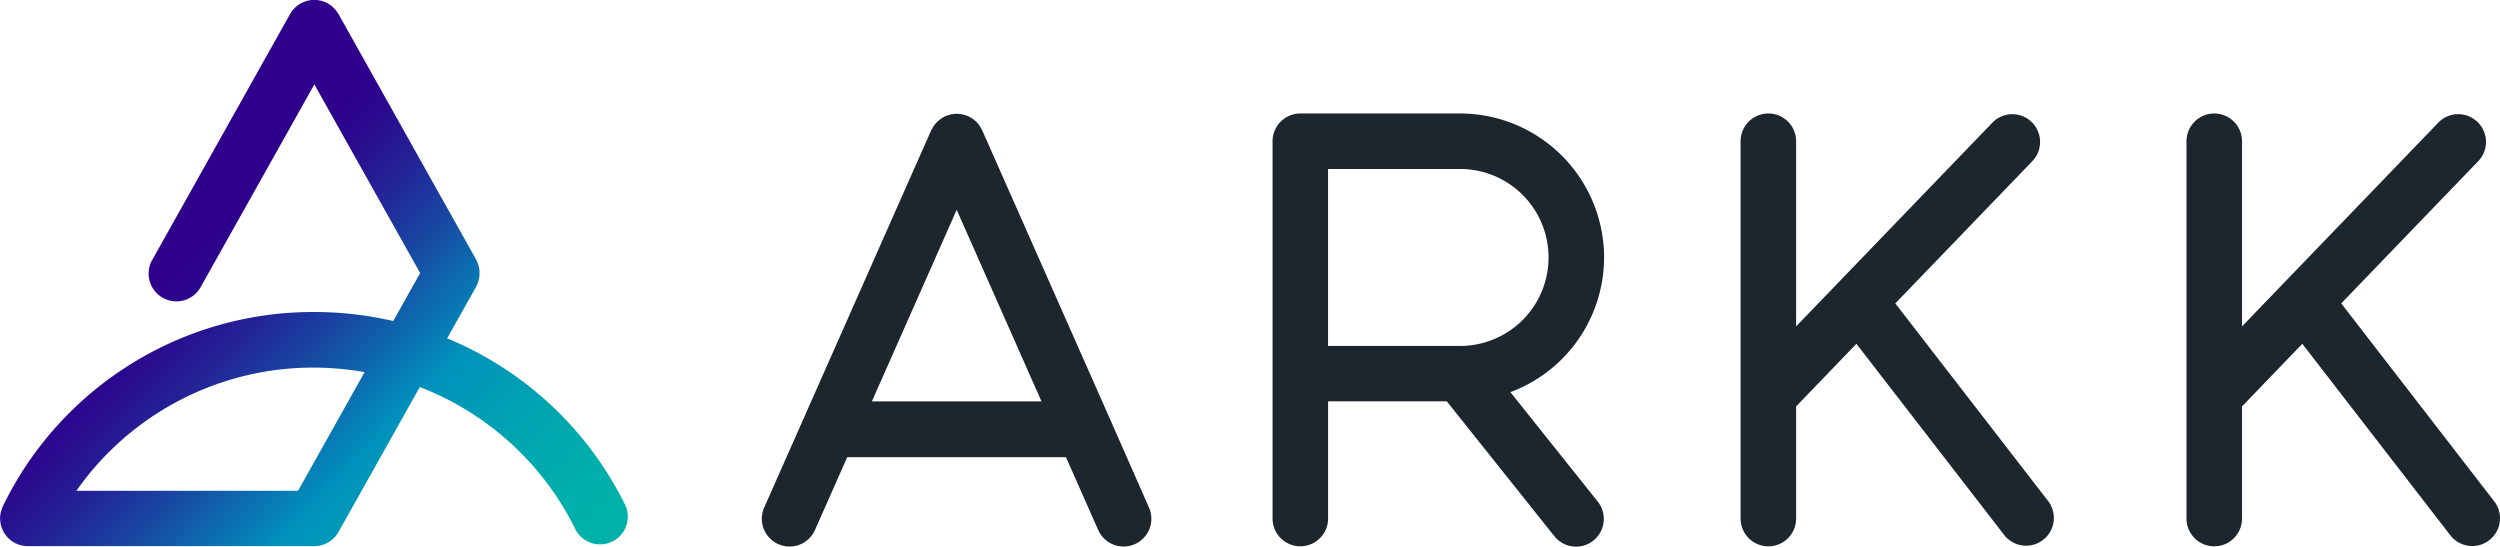
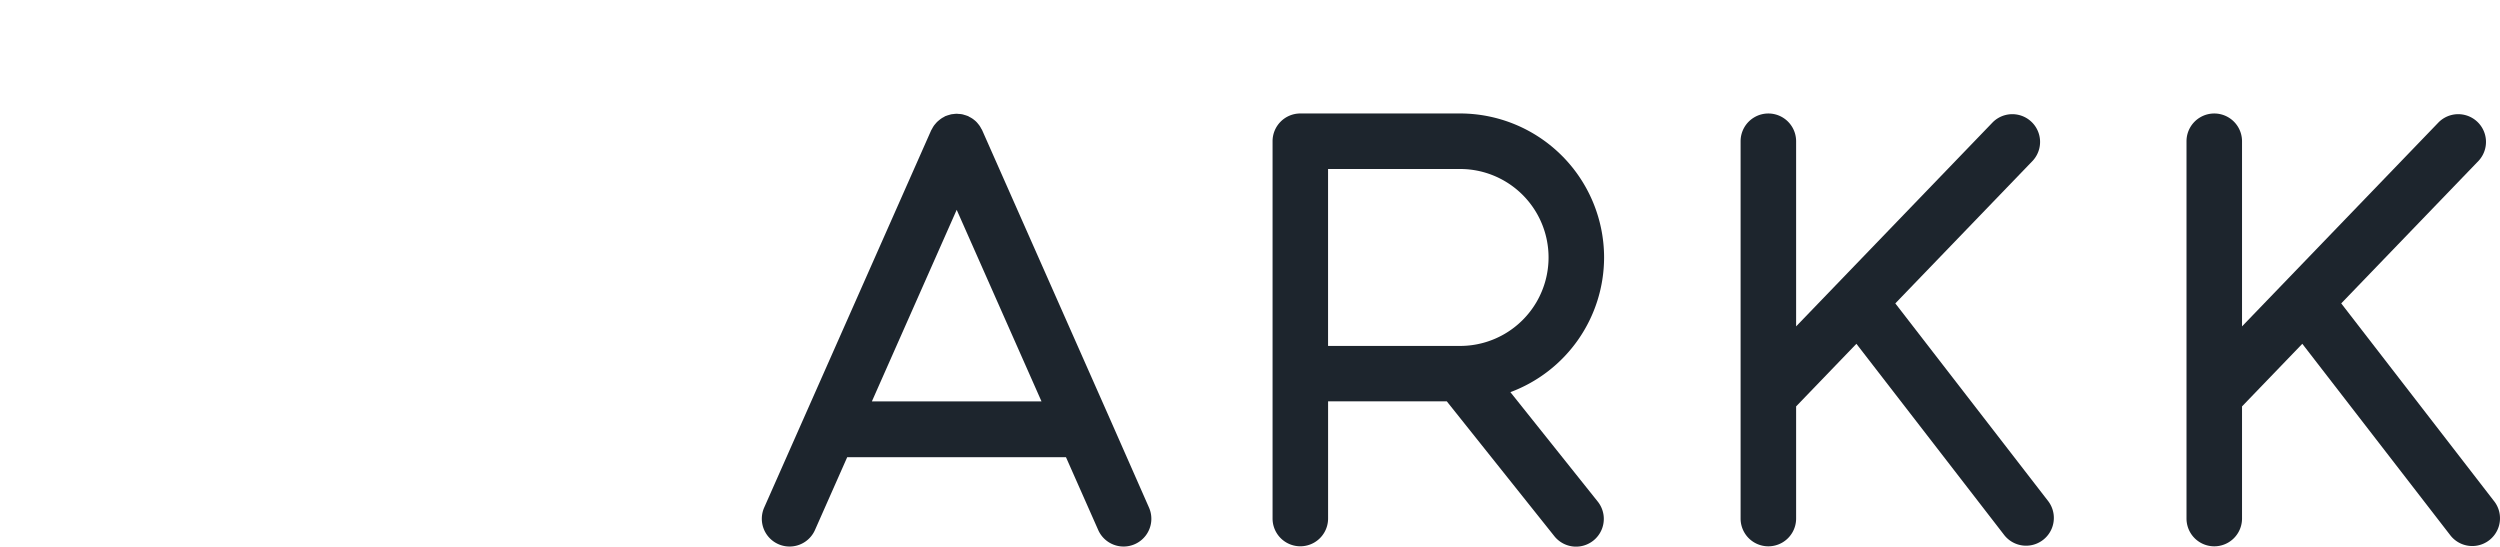
<svg xmlns="http://www.w3.org/2000/svg" width="166.384" height="36.404" viewBox="0 0 166.384 36.404">
  <defs>
    <linearGradient id="linear-gradient" x1="0.955" y1="1.071" x2="0.278" y2="0.505" gradientUnits="objectBoundingBox">
      <stop offset="0" stop-color="#00b2a9" />
      <stop offset="0.175" stop-color="#00aeab" />
      <stop offset="0.357" stop-color="#00a1b3" />
      <stop offset="0.5" stop-color="#0092bc" />
      <stop offset="0.548" stop-color="#0680b6" />
      <stop offset="0.7" stop-color="#1749a3" />
      <stop offset="0.832" stop-color="#242196" />
      <stop offset="0.936" stop-color="#2b098e" />
      <stop offset="1" stop-color="#2e008b" />
    </linearGradient>
  </defs>
  <g id="ARKK_Logo_Horizontal_RGB" data-name="ARKK Logo Horizontal RGB" transform="translate(-231.35 -353.773)">
    <path id="Path_218" data-name="Path 218" d="M760.267,400.228l9.145-9.493a1.847,1.847,0,0,0-2.66-2.562l-13.087,13.585V389.437a1.847,1.847,0,1,0-3.695,0v25.111a1.847,1.847,0,1,0,3.695,0v-7.465l4.012-4.166,9.848,12.741a1.848,1.848,0,0,0,2.924-2.26Z" transform="translate(-402.777 -26.263)" fill="#1d252d" />
    <path id="Path_219" data-name="Path 219" d="M903.308,413.4l-10.181-13.172,9.145-9.493a1.847,1.847,0,0,0-2.66-2.562l-13.087,13.585V389.437a1.847,1.847,0,1,0-3.695,0v25.111a1.847,1.847,0,1,0,3.695,0v-7.465l4.012-4.166,9.848,12.741a1.847,1.847,0,0,0,2.924-2.258Z" transform="translate(-505.96 -26.263)" fill="#1d252d" />
    <path id="Path_220" data-name="Path 220" d="M481.494,407.9s0,0,0,0L473,388.707a.98.98,0,0,0-.06-.1,1.926,1.926,0,0,0-.1-.174,1.637,1.637,0,0,0-.107-.138,1.333,1.333,0,0,0-.259-.259c-.045-.036-.089-.074-.136-.1a1.717,1.717,0,0,0-.176-.1c-.036-.018-.065-.042-.1-.058-.013-.007-.027-.007-.04-.013a2.067,2.067,0,0,0-.2-.065c-.049-.016-.1-.031-.15-.042a1.429,1.429,0,0,0-.2-.022c-.054,0-.107-.013-.161-.013a1.81,1.81,0,0,0-.19.016c-.056.007-.112.009-.168.02s-.112.031-.168.047a1.751,1.751,0,0,0-.183.06c-.013.007-.029.007-.042.013-.038.018-.071.042-.109.063-.058.031-.114.06-.17.1a1.7,1.7,0,0,0-.141.109,1.722,1.722,0,0,0-.136.118c-.045.045-.083.092-.123.138s-.074.089-.107.138a1.661,1.661,0,0,0-.1.174c-.018.036-.042.067-.06.1l-8.495,19.19s0,0,0,0l-2.62,5.919a1.847,1.847,0,1,0,3.377,1.5l2.147-4.849h14.559l2.147,4.849a1.847,1.847,0,0,0,3.377-1.5Zm-15.83-1.132,5.645-12.752,5.645,12.752Z" transform="translate(-176.288 -26.279)" fill="#1d252d" />
    <path id="Path_221" data-name="Path 221" d="M632.584,397.163A9.593,9.593,0,0,0,623,387.58H612.367a1.847,1.847,0,0,0-1.847,1.847v25.111a1.847,1.847,0,1,0,3.695,0v-7.8h7.9l7.179,9a1.847,1.847,0,0,0,2.886-2.305l-5.832-7.306A9.579,9.579,0,0,0,632.584,397.163ZM623,403.05h-8.787V391.275H623a5.888,5.888,0,0,1,0,11.776Z" transform="translate(-294.476 -26.255)" fill="#1d252d" />
-     <path id="Path_222" data-name="Path 222" d="M261.109,376.293l1.928-3.435c.007-.011.009-.025.016-.036a1.6,1.6,0,0,0,.083-.192c.02-.049.042-.1.058-.15a5.672,5.672,0,0,0,.069-.353,1.555,1.555,0,0,0,0-.176c0-.058,0-.118,0-.176a5.667,5.667,0,0,0-.069-.353c-.016-.051-.038-.1-.058-.15a1.6,1.6,0,0,0-.083-.192c-.007-.011-.009-.025-.016-.036l-9.158-16.333c-.02-.036-.047-.063-.069-.1a1.774,1.774,0,0,0-.118-.17,1.745,1.745,0,0,0-.125-.132c-.042-.042-.083-.083-.127-.121s-.114-.083-.174-.123c-.034-.02-.06-.047-.094-.067-.011-.007-.022-.009-.034-.016a1.533,1.533,0,0,0-.2-.085c-.047-.018-.094-.04-.143-.056a1.746,1.746,0,0,0-.188-.04,1.478,1.478,0,0,0-.163-.029,1.8,1.8,0,0,0-.19,0c-.054,0-.109,0-.163,0s-.123.022-.185.034-.112.02-.165.036-.1.04-.154.06a1.97,1.97,0,0,0-.188.08c-.011.007-.025.009-.036.016-.036.02-.065.047-.1.069a1.774,1.774,0,0,0-.17.118,3.349,3.349,0,0,0-.252.252,1.444,1.444,0,0,0-.118.17c-.022.034-.049.063-.067.1L241.5,371.041a1.848,1.848,0,1,0,3.223,1.807l7.548-13.458,7.041,12.556-1.789,3.192a23.353,23.353,0,0,0-5.251-.6,22.946,22.946,0,0,0-20.733,12.931c-.007.016-.009.029-.016.045a1.751,1.751,0,0,0-.071.19c-.018.054-.038.107-.051.163s-.018.112-.027.168-.018.134-.02.2c0,.016,0,.031,0,.047,0,.038.009.074.011.114,0,.067.009.134.02.2a1.441,1.441,0,0,0,.04.17,1.532,1.532,0,0,0,.054.172c.022.056.047.109.074.163s.054.105.085.156a1.6,1.6,0,0,0,.1.141,1.77,1.77,0,0,0,.116.141c.04.042.083.08.127.121a1.71,1.71,0,0,0,.138.114c.054.038.109.071.168.1.034.02.063.045.1.063.016.007.031.011.045.018a1.847,1.847,0,0,0,.185.069c.056.018.109.038.165.051s.109.018.163.025a1.6,1.6,0,0,0,.205.02c.016,0,.031,0,.047,0h19.073a1.847,1.847,0,0,0,.333-.034c.027,0,.051-.009.078-.016a1.969,1.969,0,0,0,.3-.094l.034-.016a1.977,1.977,0,0,0,.252-.136.612.612,0,0,0,.063-.042,1.845,1.845,0,0,0,.447-.447.883.883,0,0,0,.049-.076c.018-.029.038-.054.054-.083l5.41-9.645a19.289,19.289,0,0,1,10.4,9.556A1.848,1.848,0,0,0,273,387.465,22.969,22.969,0,0,0,261.109,376.293Zm-9.924,10.145H236.434a19.246,19.246,0,0,1,15.832-8.2,19.777,19.777,0,0,1,3.351.3Z" fill="url(#linear-gradient)" />
  </g>
</svg>